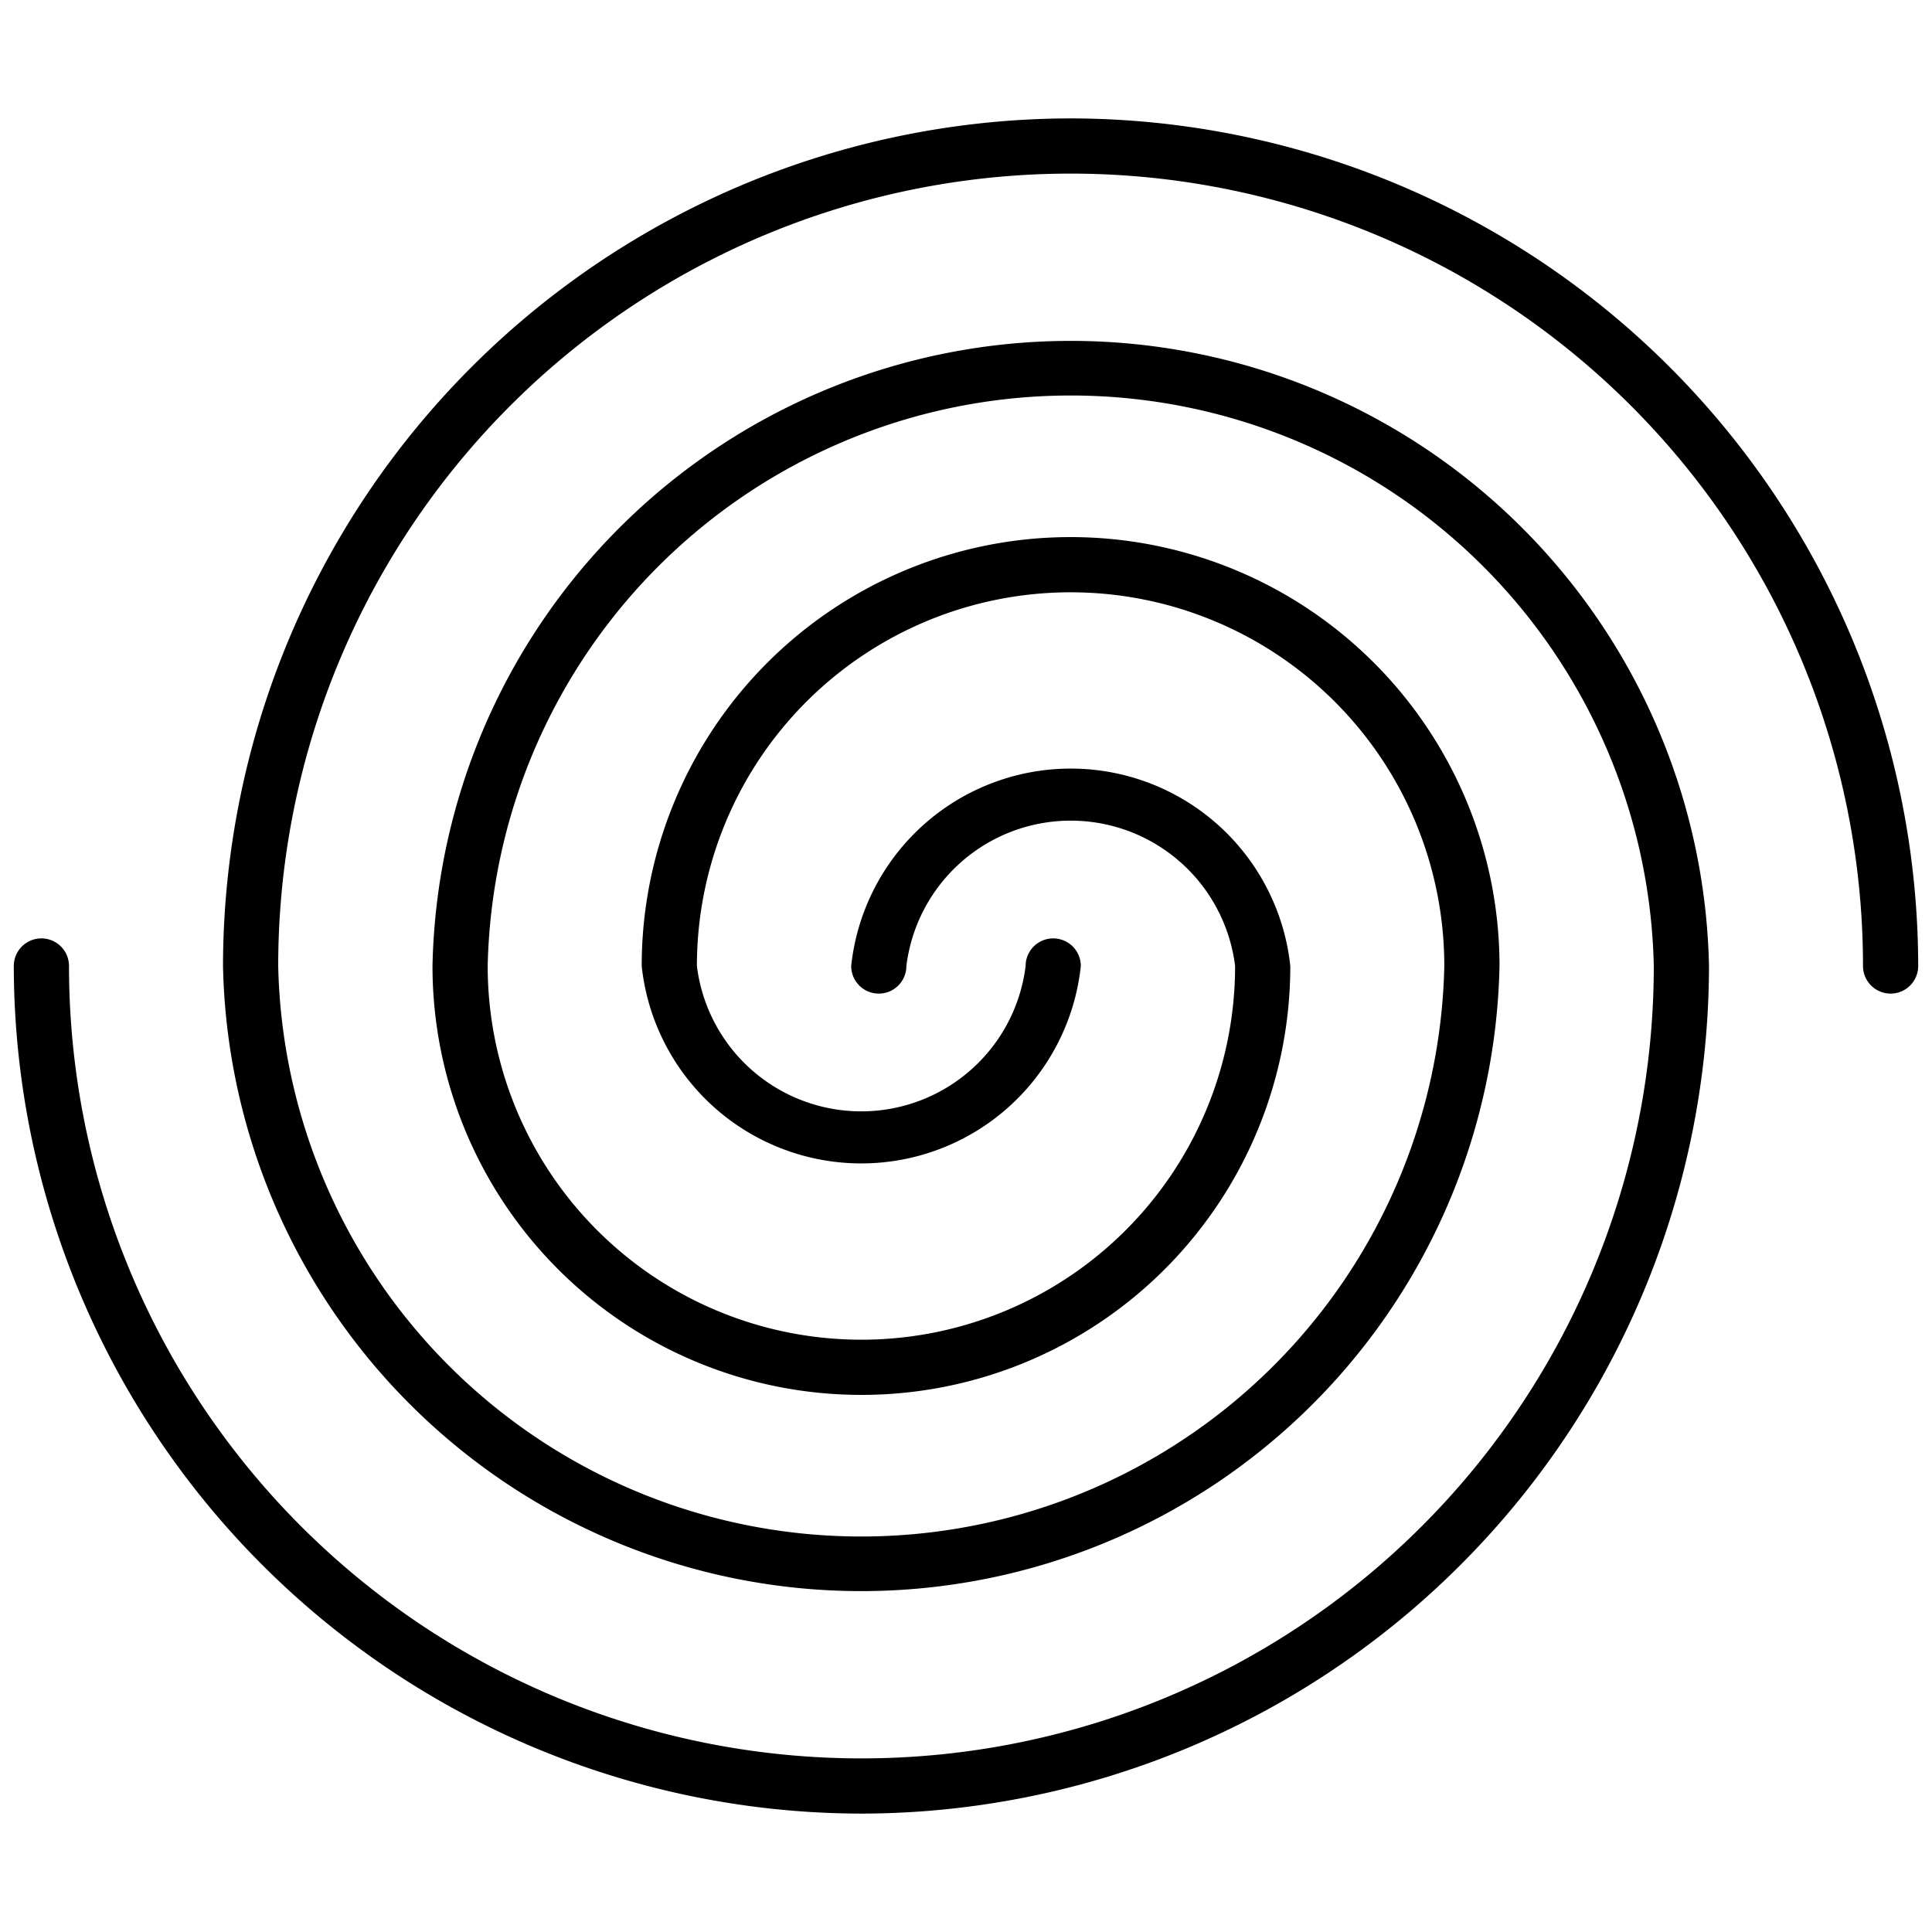
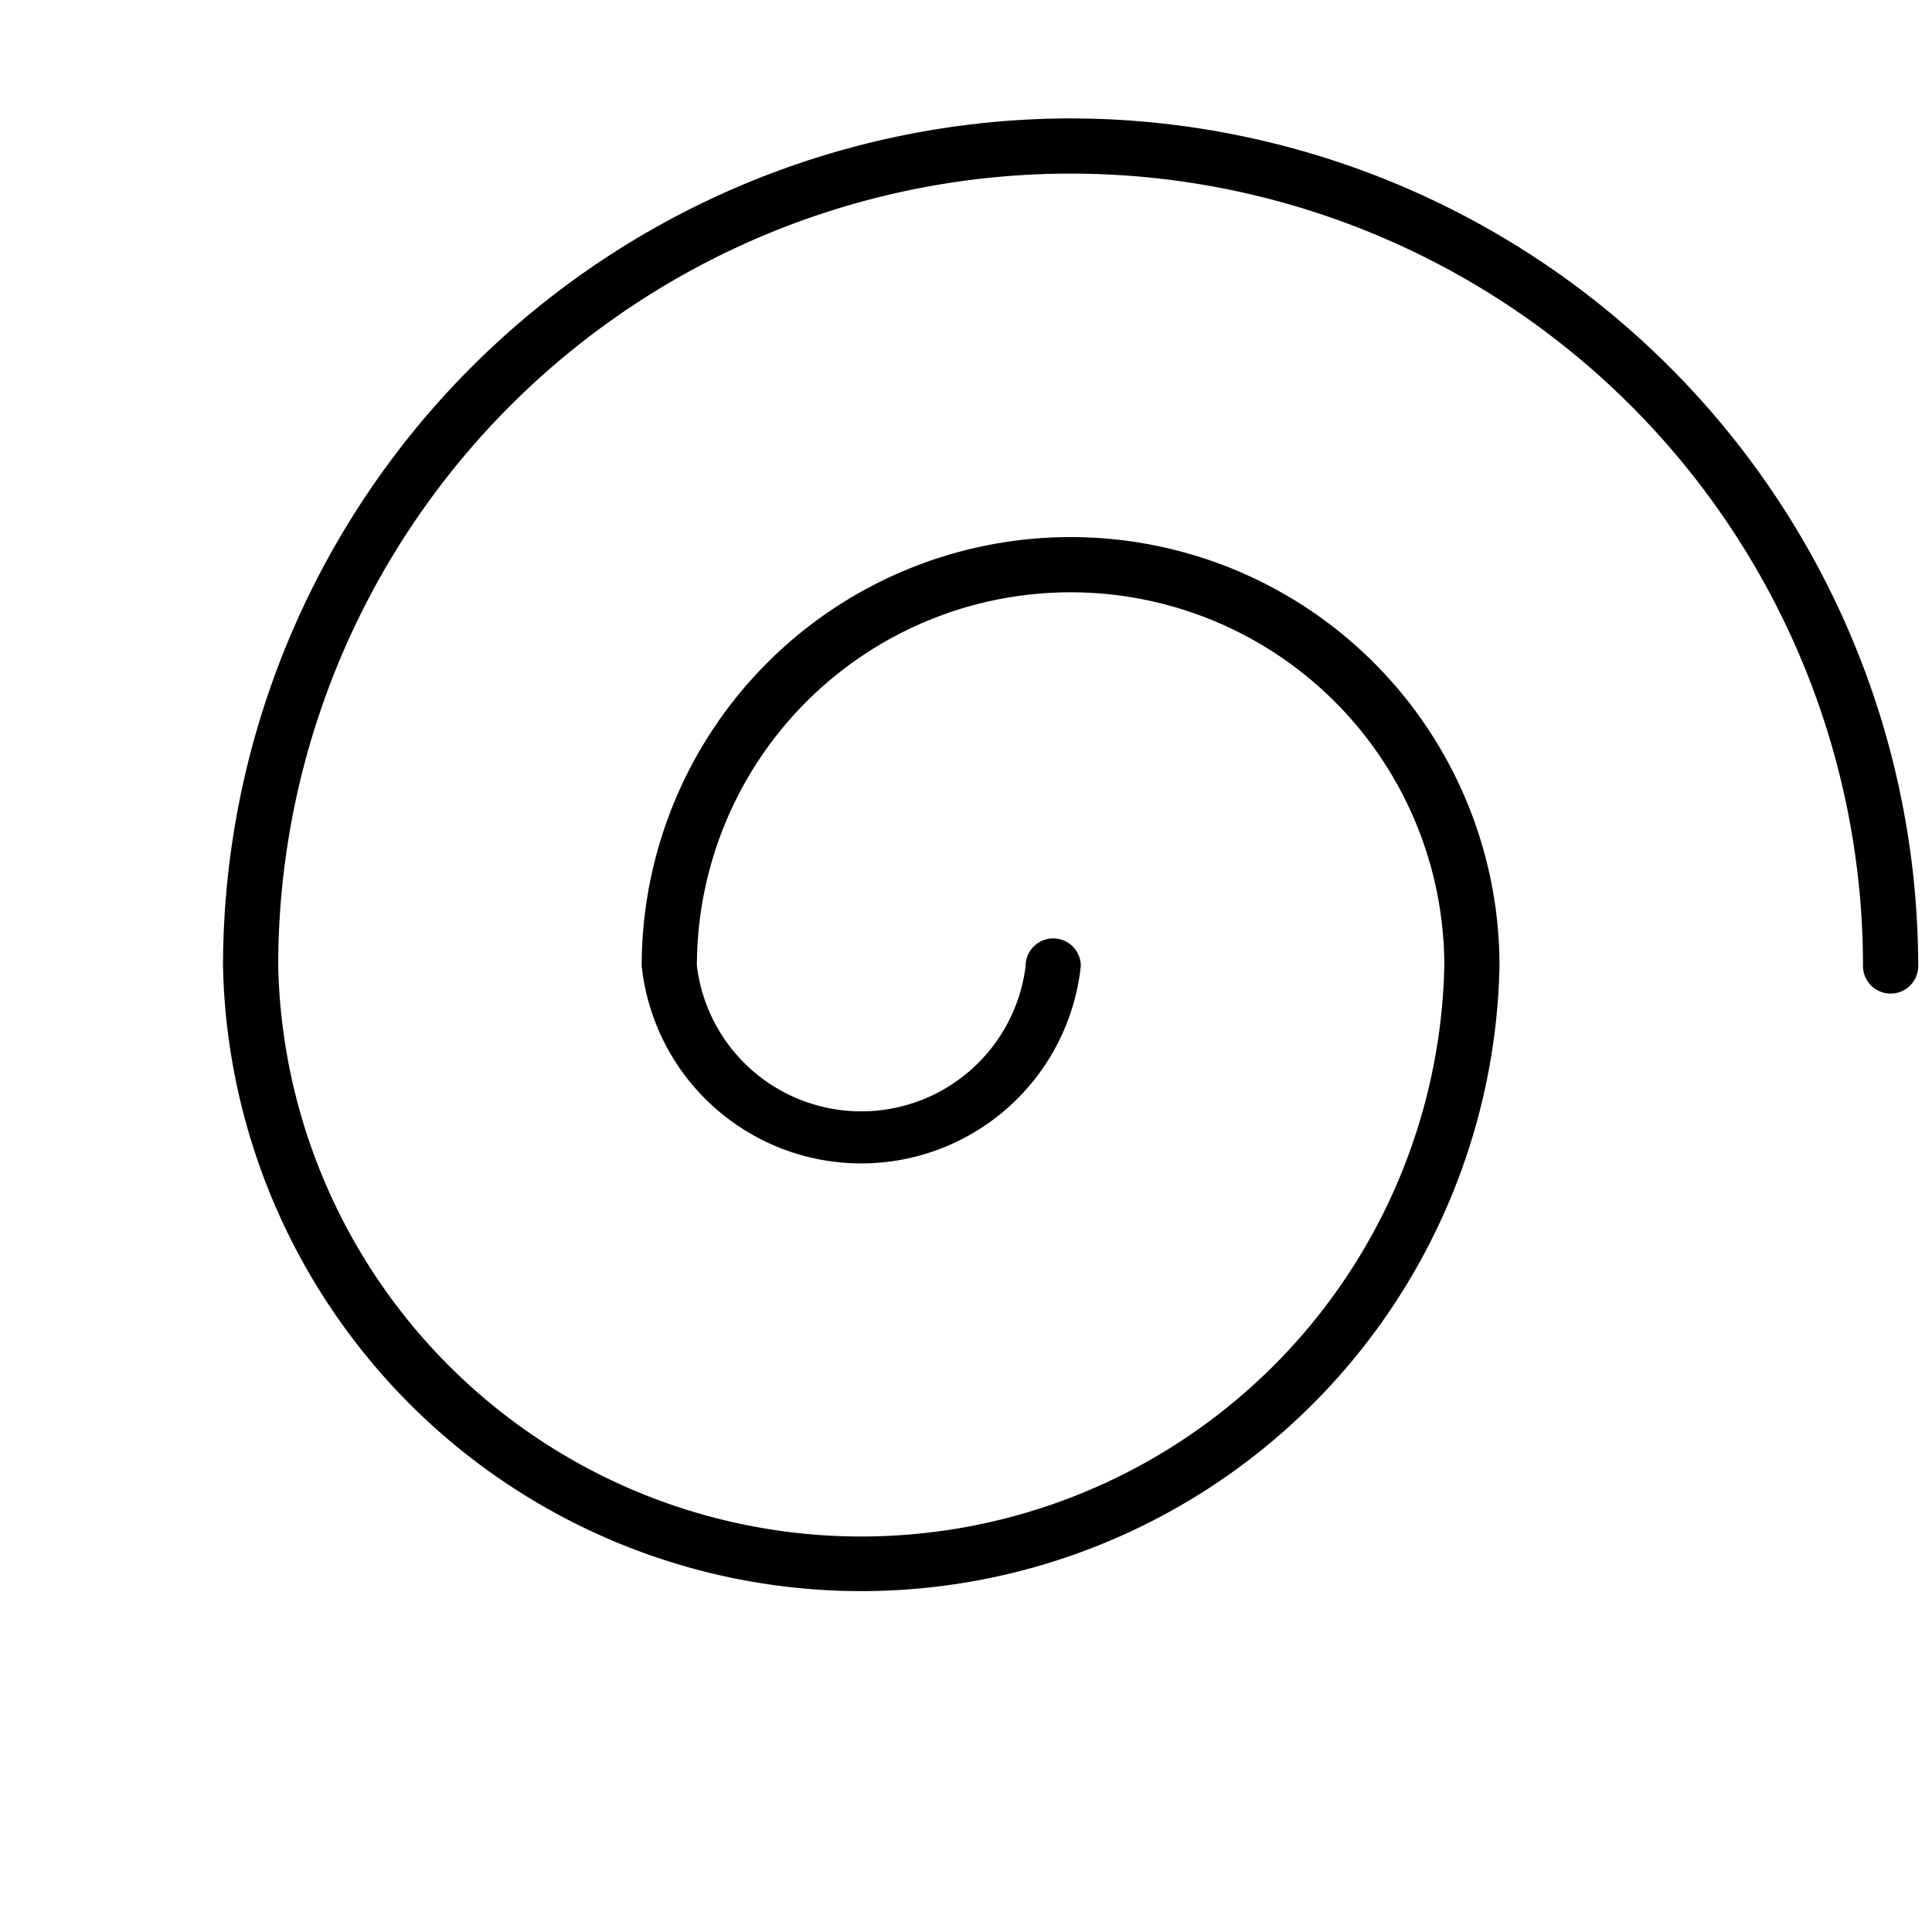
<svg xmlns="http://www.w3.org/2000/svg" id="Icons" height="512" viewBox="0 0 70 70" width="512">
  <path d="m38.79 4.29a30.75 30.75 0 0 0 -30.71 30.71 23.13 23.13 0 0 0 46.25 0 15.54 15.54 0 0 0 -31.08 0 8 8 0 0 0 15.91 0 1 1 0 0 0 -2 0 6 6 0 0 1 -11.91 0 13.54 13.54 0 0 1 27.08 0 21.13 21.13 0 0 1 -42.25 0 28.71 28.71 0 0 1 57.42 0 1 1 0 0 0 2 0 30.75 30.75 0 0 0 -30.71-30.71z" />
-   <path d="m31.21 65.71a30.75 30.75 0 0 0 30.71-30.71 23.13 23.13 0 0 0 -46.25 0 15.54 15.54 0 0 0 31.08 0 8 8 0 0 0 -15.91 0 1 1 0 0 0 2 0 6 6 0 0 1 11.91 0 13.54 13.54 0 0 1 -27.08 0 21.13 21.13 0 0 1 42.25 0 28.71 28.71 0 0 1 -57.42 0 1 1 0 0 0 -2 0 30.75 30.75 0 0 0 30.71 30.71z" />
</svg>